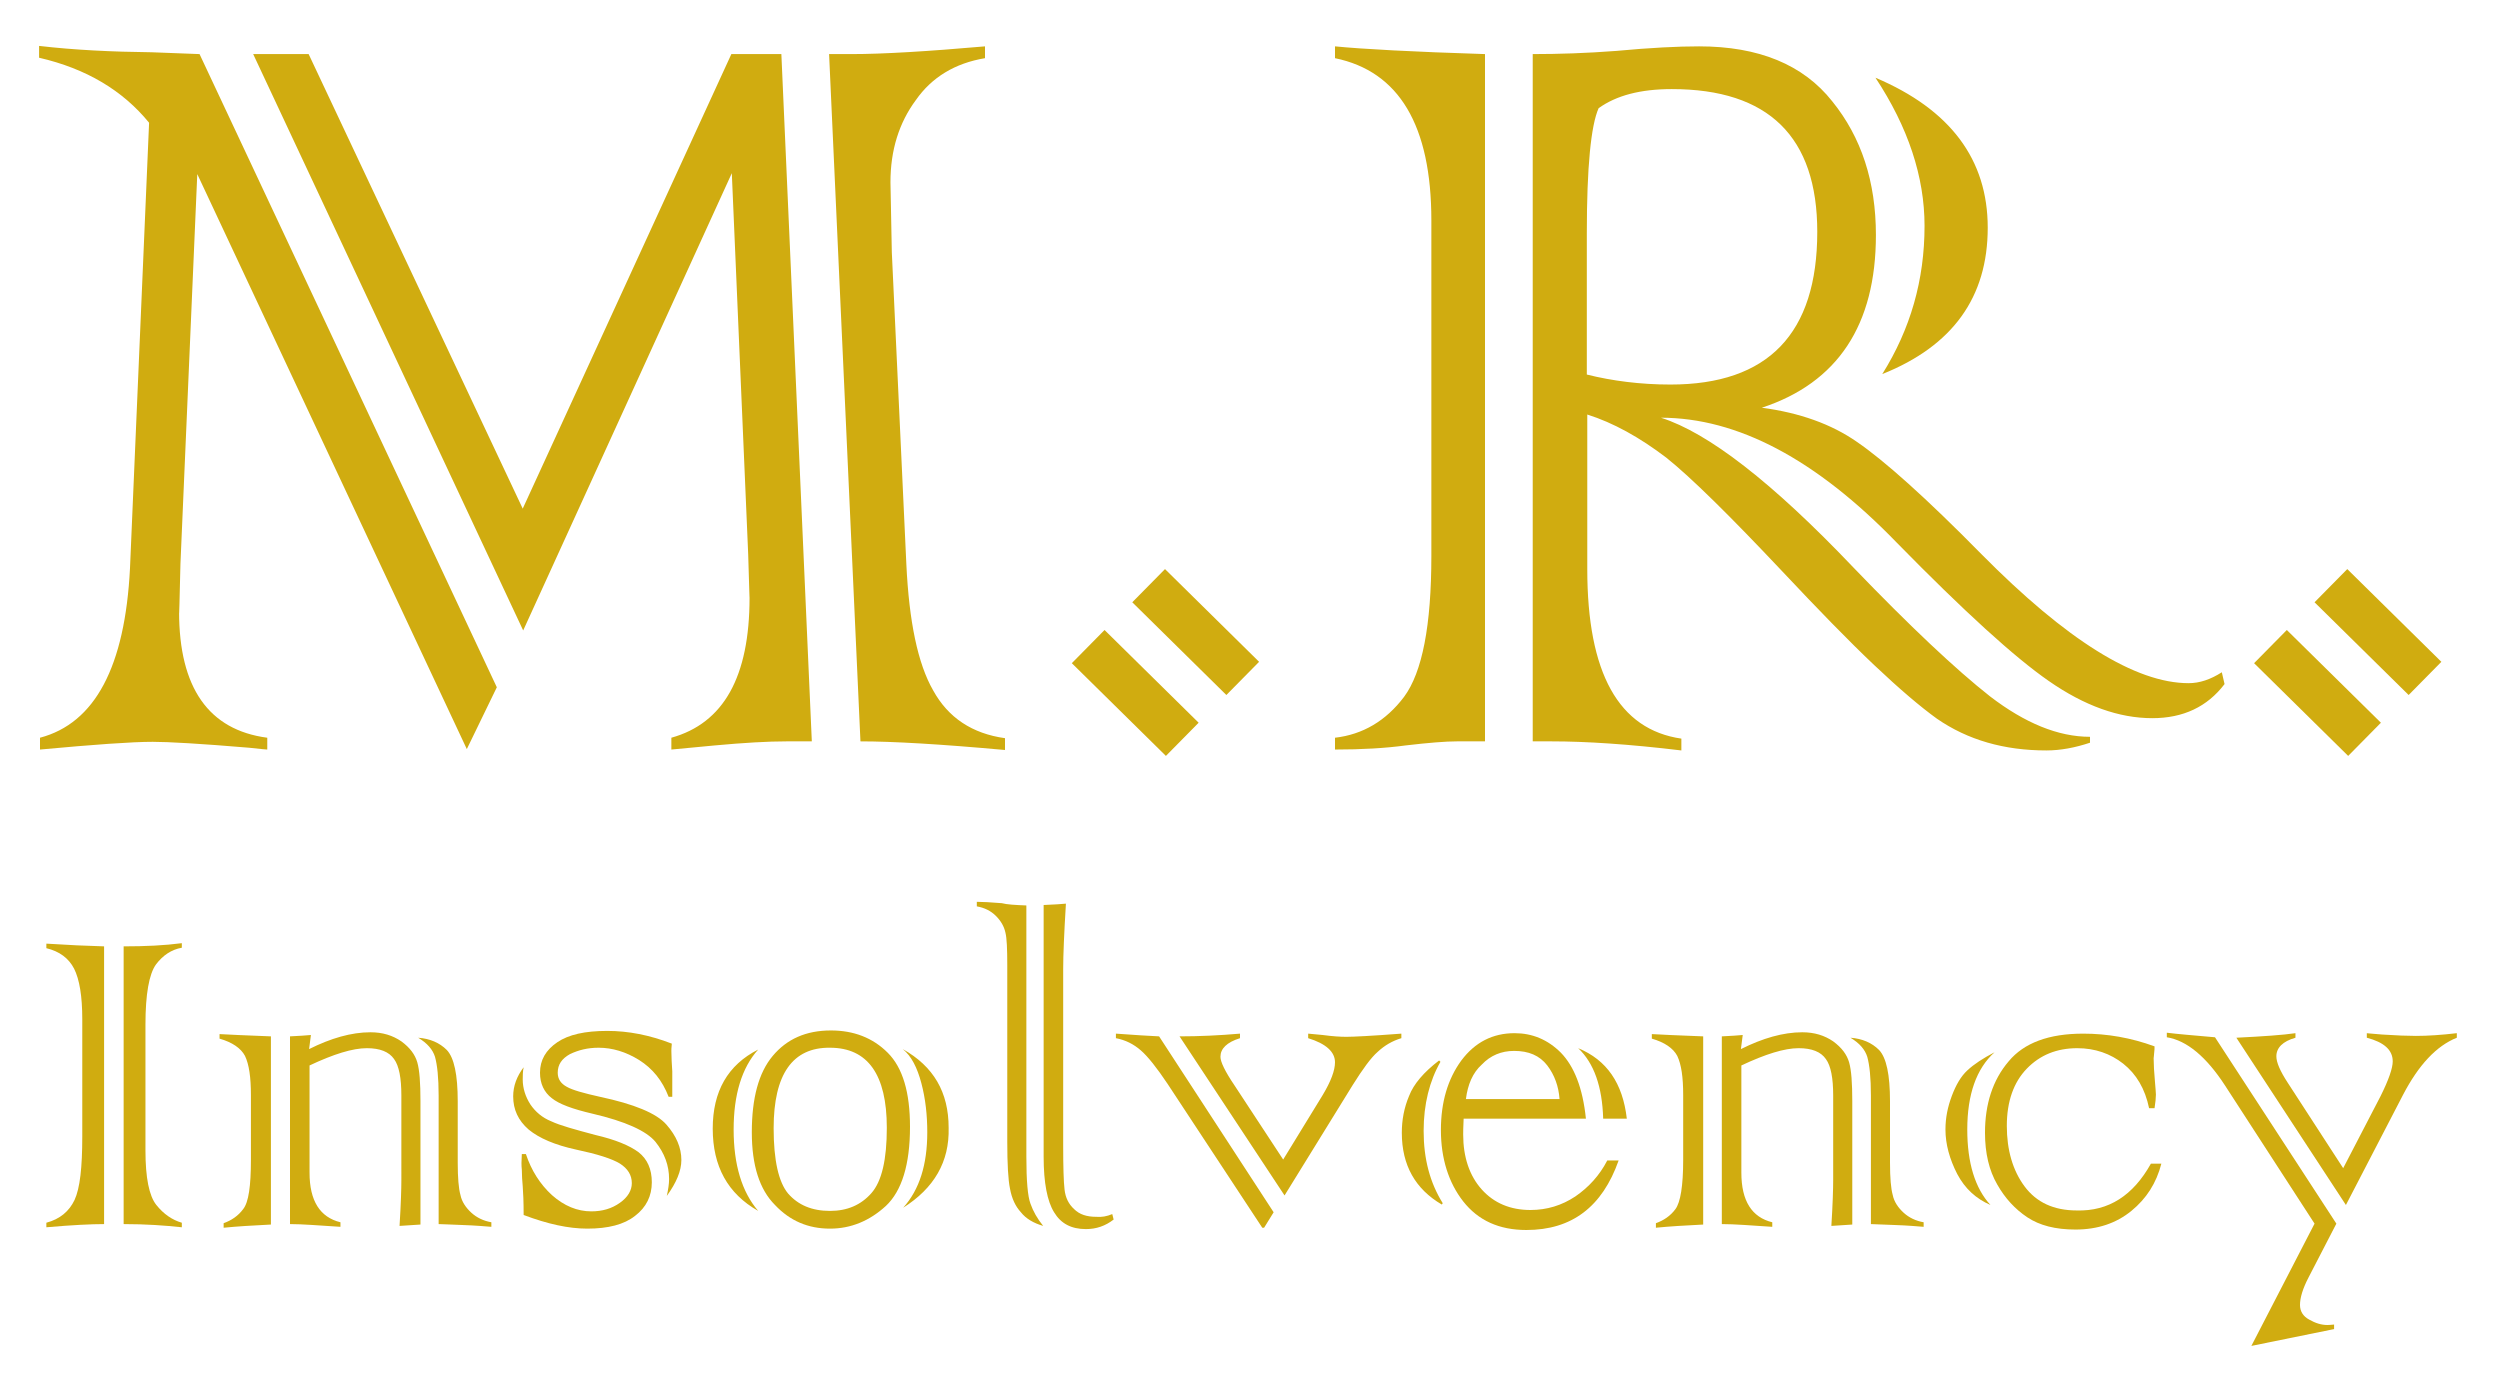
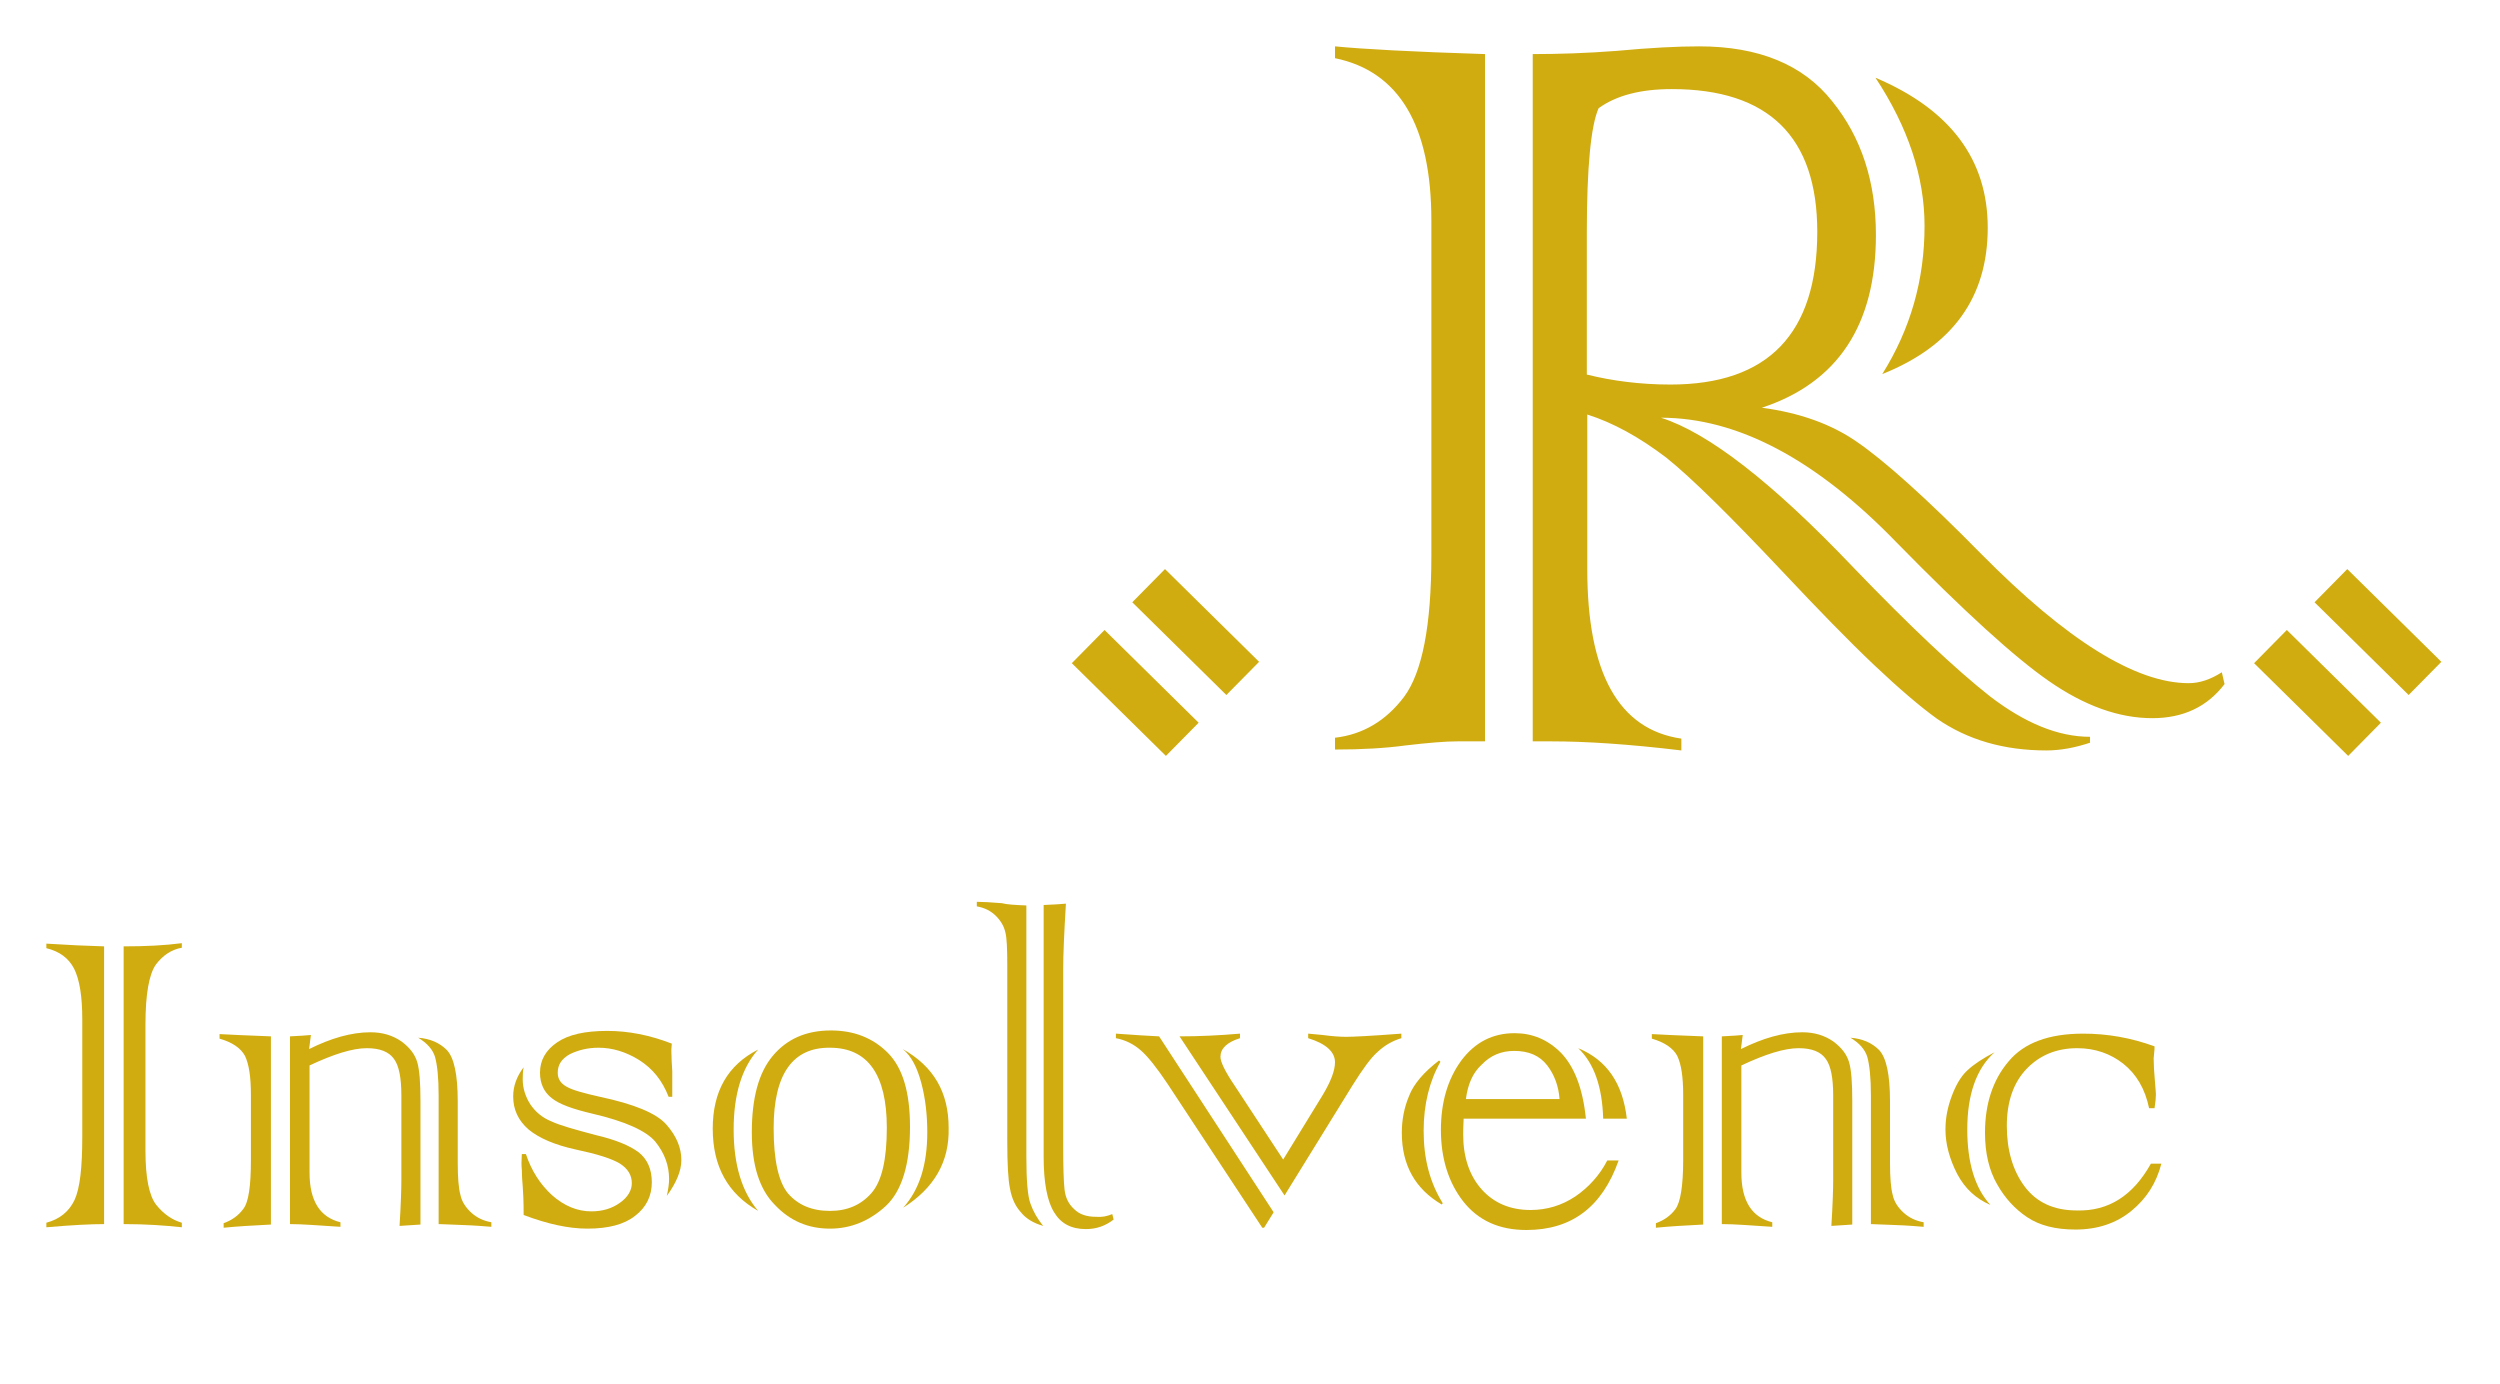
<svg xmlns="http://www.w3.org/2000/svg" version="1.1" id="Layer_1" x="0px" y="0px" viewBox="0 0 550 304.5" style="enable-background:new 0 0 550 304.5;" xml:space="preserve">
  <style type="text/css">
	.st0{fill:#D0AC10;}
</style>
  <g>
    <g>
-       <path class="st0" d="M43.9,11.9l65.4,139.3l-6.6,13.6L43.4,38.3L39.7,124c-0.2,8.6-0.3,12.1-0.3,10.6c0,16.7,6.5,26,19.4,27.7v2.6    c-0.1,0-1.4-0.1-4-0.4c-10.7-0.9-17.8-1.3-21.2-1.3c-4.6,0-12.9,0.6-24.8,1.7v-2.6c12.1-3.2,18.7-15.6,19.8-37.3l4.2-98    C27,19.9,19,15.1,8.6,12.7v-2.6c7.7,0.9,16,1.3,24.8,1.4L43.9,11.9z M115,111.9l45.9-100h11l6.7,151.2H173c-4,0-9.3,0.3-15.8,0.9    l-9.5,0.9v-2.6c11.5-3.2,17.2-13.4,17.2-30.8c0,0.3-0.1-2.9-0.3-9.6L161,38.1l-45.9,100.6L55.7,11.9h12.2L115,111.9z M189.3,163.1    l-6.9-151.2h4.9c7,0,16.8-0.6,29.4-1.7v2.6c-6.6,1.1-11.7,4.2-15.2,9.2c-3.7,5-5.6,11-5.6,18.1l0.3,15.4l3.2,68.7    c0.6,12.5,2.5,21.8,5.9,27.7c3.3,6,8.6,9.5,15.8,10.5v2.6C206.8,163.7,196.3,163.1,189.3,163.1z" />
      <path class="st0" d="M235.8,145.9l7.2-7.3l20.7,20.4l-7.2,7.3L235.8,145.9z M249.1,132.5l7.2-7.3l20.7,20.4l-7.2,7.3L249.1,132.5z    " />
      <path class="st0" d="M326.7,11.9v151.2h-6.2c-2.4,0-6.2,0.3-11.3,0.9c-4.4,0.6-9.6,0.9-15.5,0.9v-2.6c6.1-0.7,11.2-3.7,15.2-9    c4-5.4,6-15.7,6-31V48.5c0-20.9-7.1-32.8-21.2-35.7v-2.6C299.8,10.8,310.8,11.4,326.7,11.9z M341.4,163.1h-4.2V11.9    c5.7,0,11.9-0.2,18.4-0.7c7.5-0.7,13.5-1,18.2-1c13.1,0,22.9,4,29.3,12.1c6.4,7.9,9.6,17.7,9.6,29.4c0,19.8-8.4,32.5-25.1,38    c8.3,1.1,15.3,3.6,20.9,7.5c6,4.1,15.2,12.3,27.4,24.7c18.7,18.9,33.9,28.4,45.6,28.4c2.4,0,4.8-0.8,7.3-2.4l0.6,2.6    c-3.8,5-9.1,7.5-15.9,7.5c-7.3,0-14.9-2.7-22.8-8.2c-7.5-5.2-18.6-15.3-33.4-30.4c-17.8-18.4-35.1-27.5-51.9-27.5    c10.4,3.3,24.5,14.2,42.3,32.9c12.5,13,22.6,22.5,30.1,28.4c7.7,5.9,15,8.9,22,8.9v1.3c-3.3,1.1-6.5,1.7-9.6,1.7    c-9.3,0-17.3-2.3-24.1-7c-3.6-2.6-8.2-6.5-13.8-11.8c-5.6-5.3-12.3-12.2-20.2-20.6c-11.5-12.2-20-20.6-25.5-25    c-5.9-4.5-11.7-7.7-17.4-9.5v34c0,22.9,6.9,35.3,20.7,37.3v2.6C358.3,163.7,348.8,163.1,341.4,163.1z M349.1,51.3v31.1    c5.6,1.4,11.8,2.2,18.4,2.2c21.5,0,32.3-11.2,32.3-33.6c0-20.9-10.7-31.4-32-31.4c-6.9,0-12.2,1.4-16.1,4.2    C350,27.6,349.1,36.8,349.1,51.3z M414.1,82.3c6.2-9.9,9.3-20.7,9.3-32.6c0-10.8-3.6-21.7-10.8-32.6c16.5,7,24.7,18,24.7,33    C437.3,65.4,429.6,76.1,414.1,82.3z" />
      <path class="st0" d="M495.9,145.9l7.2-7.3l20.7,20.4l-7.2,7.3L495.9,145.9z M509.2,132.5l7.2-7.3l20.7,20.4l-7.2,7.3L509.2,132.5z    " />
    </g>
  </g>
  <g>
    <g>
      <path class="st0" d="M22.9,208.2v61.1c-2.8,0-7,0.2-12.7,0.7v-1c3-0.8,5-2.5,6.2-5c1.2-2.6,1.7-7.2,1.7-13.9v-25.9    c0-5-0.6-8.7-1.8-11.1c-1.2-2.3-3.2-3.8-6.1-4.5v-1C14.9,207.9,19.1,208.1,22.9,208.2z M27.2,269.3v-61.1c4.8,0,9-0.2,12.8-0.7v1    c-2.3,0.4-4.2,1.7-5.7,3.7c-1.5,2.1-2.3,6.5-2.3,13.2v27.7c0,6,0.8,10,2.4,12c1.6,2,3.5,3.3,5.6,3.9v1    C36.3,269.6,32.1,269.3,27.2,269.3z" />
      <path class="st0" d="M59.6,228v41.4c-4,0.2-7.4,0.4-10.4,0.7v-1c1.7-0.6,3.2-1.6,4.3-3.1c1.2-1.5,1.7-5.1,1.7-10.8v-14.3    c0-3.9-0.4-6.7-1.3-8.6c-0.9-1.7-2.8-3-5.6-3.8v-1C50.2,227.6,54,227.8,59.6,228z M63.8,269.3V228c2-0.1,3.6-0.2,4.6-0.3l-0.4,3.1    c4.8-2.4,9.3-3.7,13.5-3.7c2.7,0,4.9,0.7,6.8,2c1.9,1.4,3,2.9,3.5,4.6c0.5,1.7,0.7,4.6,0.7,8.5v27.2c-1.6,0.1-3.1,0.2-4.6,0.3    c0.3-4.8,0.4-8.2,0.4-10.1V241c0-3.8-0.5-6.5-1.6-8c-1.1-1.6-3.1-2.4-6-2.4c-3.1,0-7.3,1.3-12.6,3.8V258c0,6.2,2.3,9.8,6.8,10.9v1    C70.2,269.6,66.5,269.3,63.8,269.3z M96.5,269.3V241c0-3.9-0.3-6.7-0.8-8.5c-0.5-1.6-1.7-3-3.7-4.2c2.6,0.2,4.7,1.1,6.3,2.7    c1.6,1.7,2.4,5.4,2.4,11.3v13.5c0,3.3,0.2,5.7,0.6,7.1c0.3,1.5,1.2,2.8,2.4,3.9c1.2,1.1,2.7,1.8,4.4,2.1v1    c-1.3-0.1-3.4-0.3-6.4-0.4C98.8,269.4,97.1,269.3,96.5,269.3z" />
      <path class="st0" d="M114.8,253.9h0.9c1.2,3.6,3.1,6.6,5.7,9c2.7,2.4,5.6,3.6,8.7,3.6c2.4,0,4.5-0.6,6.3-1.9    c1.7-1.2,2.6-2.7,2.6-4.3c0-1.8-0.9-3.2-2.6-4.3c-1.8-1.1-5-2.1-9.7-3.1c-4.6-1-8.1-2.5-10.4-4.4c-2.3-2-3.4-4.4-3.4-7.3    c0-2.3,0.8-4.4,2.3-6.4c-0.2,1-0.2,1.9-0.2,2.7c0,1.9,0.6,3.8,1.7,5.5c1.1,1.6,2.6,2.9,4.6,3.7c1.9,0.9,5.2,1.8,9.7,3    c4.3,1,7.5,2.3,9.5,3.8c1.9,1.5,2.9,3.7,2.9,6.6c0,3-1.2,5.5-3.7,7.4c-2.4,1.9-5.9,2.8-10.5,2.8c-4.1,0-8.7-1-14-3    c0-2.9-0.1-5-0.2-6.3c-0.1-1.2-0.2-2.4-0.2-3.7C114.7,256.5,114.7,255.4,114.8,253.9z M147.9,241.3h-0.8c-1.4-3.6-3.5-6.2-6.5-8.1    c-2.9-1.8-5.9-2.7-8.9-2.7c-2.4,0-4.4,0.5-6.3,1.4c-1.8,1-2.7,2.3-2.7,4.1c0,1.4,0.7,2.4,2,3.1c1.2,0.7,3.7,1.4,7.3,2.2    c7.5,1.6,12.4,3.6,14.6,6.1c2.2,2.5,3.3,5.1,3.3,7.8c0,2.4-1.1,5-3.2,7.9c0.3-1.4,0.5-2.6,0.5-3.7c0-3-1-5.7-3-8.2    c-2-2.4-6.6-4.5-13.9-6.2c-4.3-1-7.3-2.1-8.9-3.4c-1.7-1.3-2.6-3.2-2.6-5.6c0-2.8,1.3-5,3.8-6.7s6.1-2.5,11-2.5    c4.6,0,9.3,0.9,14.2,2.8c-0.1,0.9-0.1,1.4-0.1,1.6c0,1.4,0.1,2.9,0.2,4.5C147.9,237.4,147.9,239.2,147.9,241.3z" />
      <path class="st0" d="M166.8,230.9c-3.6,4-5.4,9.9-5.4,17.6s1.8,13.7,5.4,17.9c-6.7-3.8-10-9.8-10-18.1    C156.8,240.1,160.1,234.3,166.8,230.9z M165.4,249.1c0-7.5,1.5-13.1,4.6-16.8s7.3-5.6,12.8-5.6c5,0,9.2,1.6,12.5,4.9    c3.3,3.3,4.9,8.7,4.9,16.3c0,8.3-1.8,14.1-5.3,17.4c-3.6,3.3-7.7,5-12.3,5c-4.8,0-8.8-1.7-12.1-5.2    C167.1,261.7,165.4,256.4,165.4,249.1z M170.2,248.2c0,7.1,1.1,11.9,3.2,14.4c2.2,2.5,5.2,3.8,9.2,3.8c3.8,0,6.8-1.3,9.1-3.9    s3.4-7.4,3.4-14.4c0-11.7-4.2-17.6-12.5-17.6C174.4,230.4,170.2,236.3,170.2,248.2z M198.7,265.7c3.6-4,5.3-9.5,5.3-16.6    c0-3.8-0.4-7.4-1.3-10.8c-0.9-3.4-2.2-6-4.1-7.5c6.8,3.8,10.1,9.5,10.1,17.3C208.9,255.6,205.5,261.4,198.7,265.7z" />
      <path class="st0" d="M225.8,199.2v55.3c0,5.3,0.3,8.7,0.9,10.3c0.6,1.7,1.5,3.3,2.8,4.9c-2.1-0.6-3.8-1.6-4.9-3    c-1.2-1.3-2-3-2.4-5.2c-0.4-1.9-0.6-5.4-0.6-10.3v-38.9c0-3.5-0.1-5.9-0.4-7.1c-0.3-1.4-1-2.6-2.1-3.7c-1.1-1.1-2.5-1.8-4.2-2.1    v-1c1.2,0,3,0.1,5.5,0.3C221.5,199,223.4,199.1,225.8,199.2z M244.7,267.1l0.3,1.2c-1.8,1.4-3.8,2.1-6.1,2.1c-3.2,0-5.5-1.2-7-3.7    c-1.5-2.4-2.3-6.5-2.3-12.2v-55.4c2.3-0.1,4-0.2,4.9-0.3c-0.4,6.6-0.6,11.4-0.6,14.3V252c0,4.8,0.1,8,0.3,9.7    c0.2,1.8,0.9,3.2,2.1,4.3c1.2,1.2,2.8,1.7,4.9,1.7C242.4,267.8,243.5,267.6,244.7,267.1z" />
      <path class="st0" d="M255,228l25.2,38.7l-2.1,3.4h-0.4l-20.8-31.6c-2.4-3.6-4.4-6.1-5.9-7.4c-1.6-1.4-3.4-2.3-5.5-2.7v-1    C249.6,227.7,252.8,227.9,255,228z M297.6,238.7l-15,24.3l-23.1-35c4.3,0,8.7-0.2,13.3-0.6v1c-2.9,0.9-4.3,2.3-4.3,4.1    c0,1.1,1,3.2,3.1,6.3l10.7,16.3l8.7-14.2c1.8-3,2.7-5.4,2.7-7.2c0-2.3-2-4.1-5.9-5.3v-1c0.1,0,1.2,0.1,3.2,0.3    c2.2,0.3,3.9,0.4,5.2,0.4c1.5,0,5.6-0.2,12.1-0.7v1c-2,0.6-3.7,1.6-5.2,3C301.6,232.7,299.8,235.2,297.6,238.7z" />
      <path class="st0" d="M317.4,264.7l-0.2,0.3c-5.8-3.4-8.8-8.6-8.8-15.8c0-2.8,0.5-5.5,1.6-8.1c1-2.6,3.2-5.2,6.6-7.8l0.3,0.3    c-2.4,4.2-3.7,9.3-3.7,15.2C313.2,255,314.6,260.2,317.4,264.7z M348.9,246.1H322c-0.1,1.9-0.1,3.1-0.1,3.5c0,5,1.4,9.1,4.1,12.1    s6.3,4.5,10.7,4.5c3.6,0,6.9-1,9.9-3c2.9-2,5.3-4.6,7-7.9h2.5c-3.6,10.2-10.3,15.3-20.3,15.3c-6,0-10.6-2.1-13.9-6.3    c-3.2-4.1-4.9-9.4-4.9-15.7c0-6.1,1.5-11.2,4.5-15.3c3-4,6.9-6,11.7-6c3.9,0,7.3,1.4,10.2,4.3    C346.3,234.6,348.2,239.3,348.9,246.1z M322.5,241.8h20.6c-0.2-2.8-1.1-5.3-2.7-7.4c-1.7-2.2-4.1-3.2-7.3-3.2c-2.8,0-5.2,1-7.1,3    C324,236,322.9,238.6,322.5,241.8z M357.9,246.1h-5.2c-0.2-7-2-12.2-5.5-15.5C353.5,233.2,357,238.3,357.9,246.1z" />
      <path class="st0" d="M374.7,228v41.4c-4,0.2-7.4,0.4-10.4,0.7v-1c1.7-0.6,3.2-1.6,4.3-3.1s1.7-5.1,1.7-10.8v-14.3    c0-3.9-0.4-6.7-1.3-8.6c-0.9-1.7-2.8-3-5.6-3.8v-1C365.3,227.6,369,227.8,374.7,228z M378.8,269.3V228c2-0.1,3.6-0.2,4.6-0.3    l-0.4,3.1c4.8-2.4,9.3-3.7,13.5-3.7c2.7,0,4.9,0.7,6.8,2c1.9,1.4,3,2.9,3.5,4.6c0.5,1.7,0.7,4.6,0.7,8.5v27.2    c-1.6,0.1-3.1,0.2-4.6,0.3c0.3-4.8,0.4-8.2,0.4-10.1V241c0-3.8-0.5-6.5-1.6-8c-1.1-1.6-3.1-2.4-6-2.4c-3.1,0-7.3,1.3-12.6,3.8V258    c0,6.2,2.3,9.8,6.8,10.9v1C385.3,269.6,381.6,269.3,378.8,269.3z M411.6,269.3V241c0-3.9-0.3-6.7-0.8-8.5c-0.5-1.6-1.7-3-3.7-4.2    c2.6,0.2,4.7,1.1,6.3,2.7c1.6,1.7,2.4,5.4,2.4,11.3v13.5c0,3.3,0.2,5.7,0.6,7.1c0.3,1.5,1.2,2.8,2.4,3.9c1.2,1.1,2.7,1.8,4.4,2.1    v1c-1.3-0.1-3.4-0.3-6.4-0.4C413.9,269.4,412.1,269.3,411.6,269.3z" />
      <path class="st0" d="M438.8,231.5c-4,3.6-6,9.3-6,17c0,7.3,1.7,12.9,5.1,16.6c-3.2-1.4-5.6-3.6-7.3-6.8c-1.7-3.3-2.6-6.6-2.6-9.8    c0-2.6,0.5-5,1.4-7.4s2-4.3,3.4-5.6C434.3,234.1,436.3,232.8,438.8,231.5z M473.2,256h2.3c-1.1,4.3-3.3,7.7-6.6,10.4    c-3.3,2.7-7.4,4.1-12.3,4.1c-4.4,0-7.9-0.9-10.6-2.7c-2.7-1.8-4.9-4.2-6.6-7.2c-1.8-3.1-2.7-6.9-2.7-11.4c0-6.3,1.7-11.6,5.2-15.7    c3.4-4.1,8.9-6.1,16.4-6.1c5.3,0,10.5,0.9,15.7,2.8c0,0.4,0,0.9-0.1,1.6c0,0.4-0.1,0.8-0.1,1c0,1.3,0.1,3.1,0.3,5.3    c0.1,1.3,0.2,2.2,0.2,2.7c0,0.7-0.1,1.7-0.3,3h-1.2c-0.9-4.3-2.8-7.5-5.7-9.8c-2.8-2.2-6.2-3.4-10.1-3.4c-4.5,0-8.2,1.5-11.1,4.5    s-4.4,7.2-4.4,12.6c0,5.3,1.3,9.8,3.9,13.3s6.4,5.3,11.5,5.3C463.9,266.5,469.3,263,473.2,256z" />
-       <path class="st0" d="M513.5,291.4v1l-18.2,3.7l13.9-26.9l-19.7-30.4c-4.1-6.3-8.4-9.9-12.8-10.6v-1c2.4,0.3,6,0.6,10.6,1l26.7,41    l-6.1,11.8c-1.3,2.5-1.9,4.5-1.9,6.1c0,1.4,0.7,2.5,2,3.2c1.4,0.8,2.7,1.2,4,1.2C512.1,291.5,512.6,291.5,513.5,291.4z     M528.7,240.8l-12.6,24.3L492,228.3c6-0.3,10.3-0.6,13-1v1c-2.8,0.8-4.2,2.2-4.2,4.1c0,1.3,0.8,3.2,2.5,5.8l12.2,18.8l8.2-15.8    c1.8-3.6,2.7-6.2,2.7-7.7c0-2.5-1.9-4.2-5.7-5.2v-1c-0.2,0,1,0.1,3.4,0.3c3.1,0.2,5.6,0.3,7.4,0.3c2.6,0,5.6-0.2,9-0.6v1    C536,230.1,532.1,234.3,528.7,240.8z" />
    </g>
  </g>
</svg>